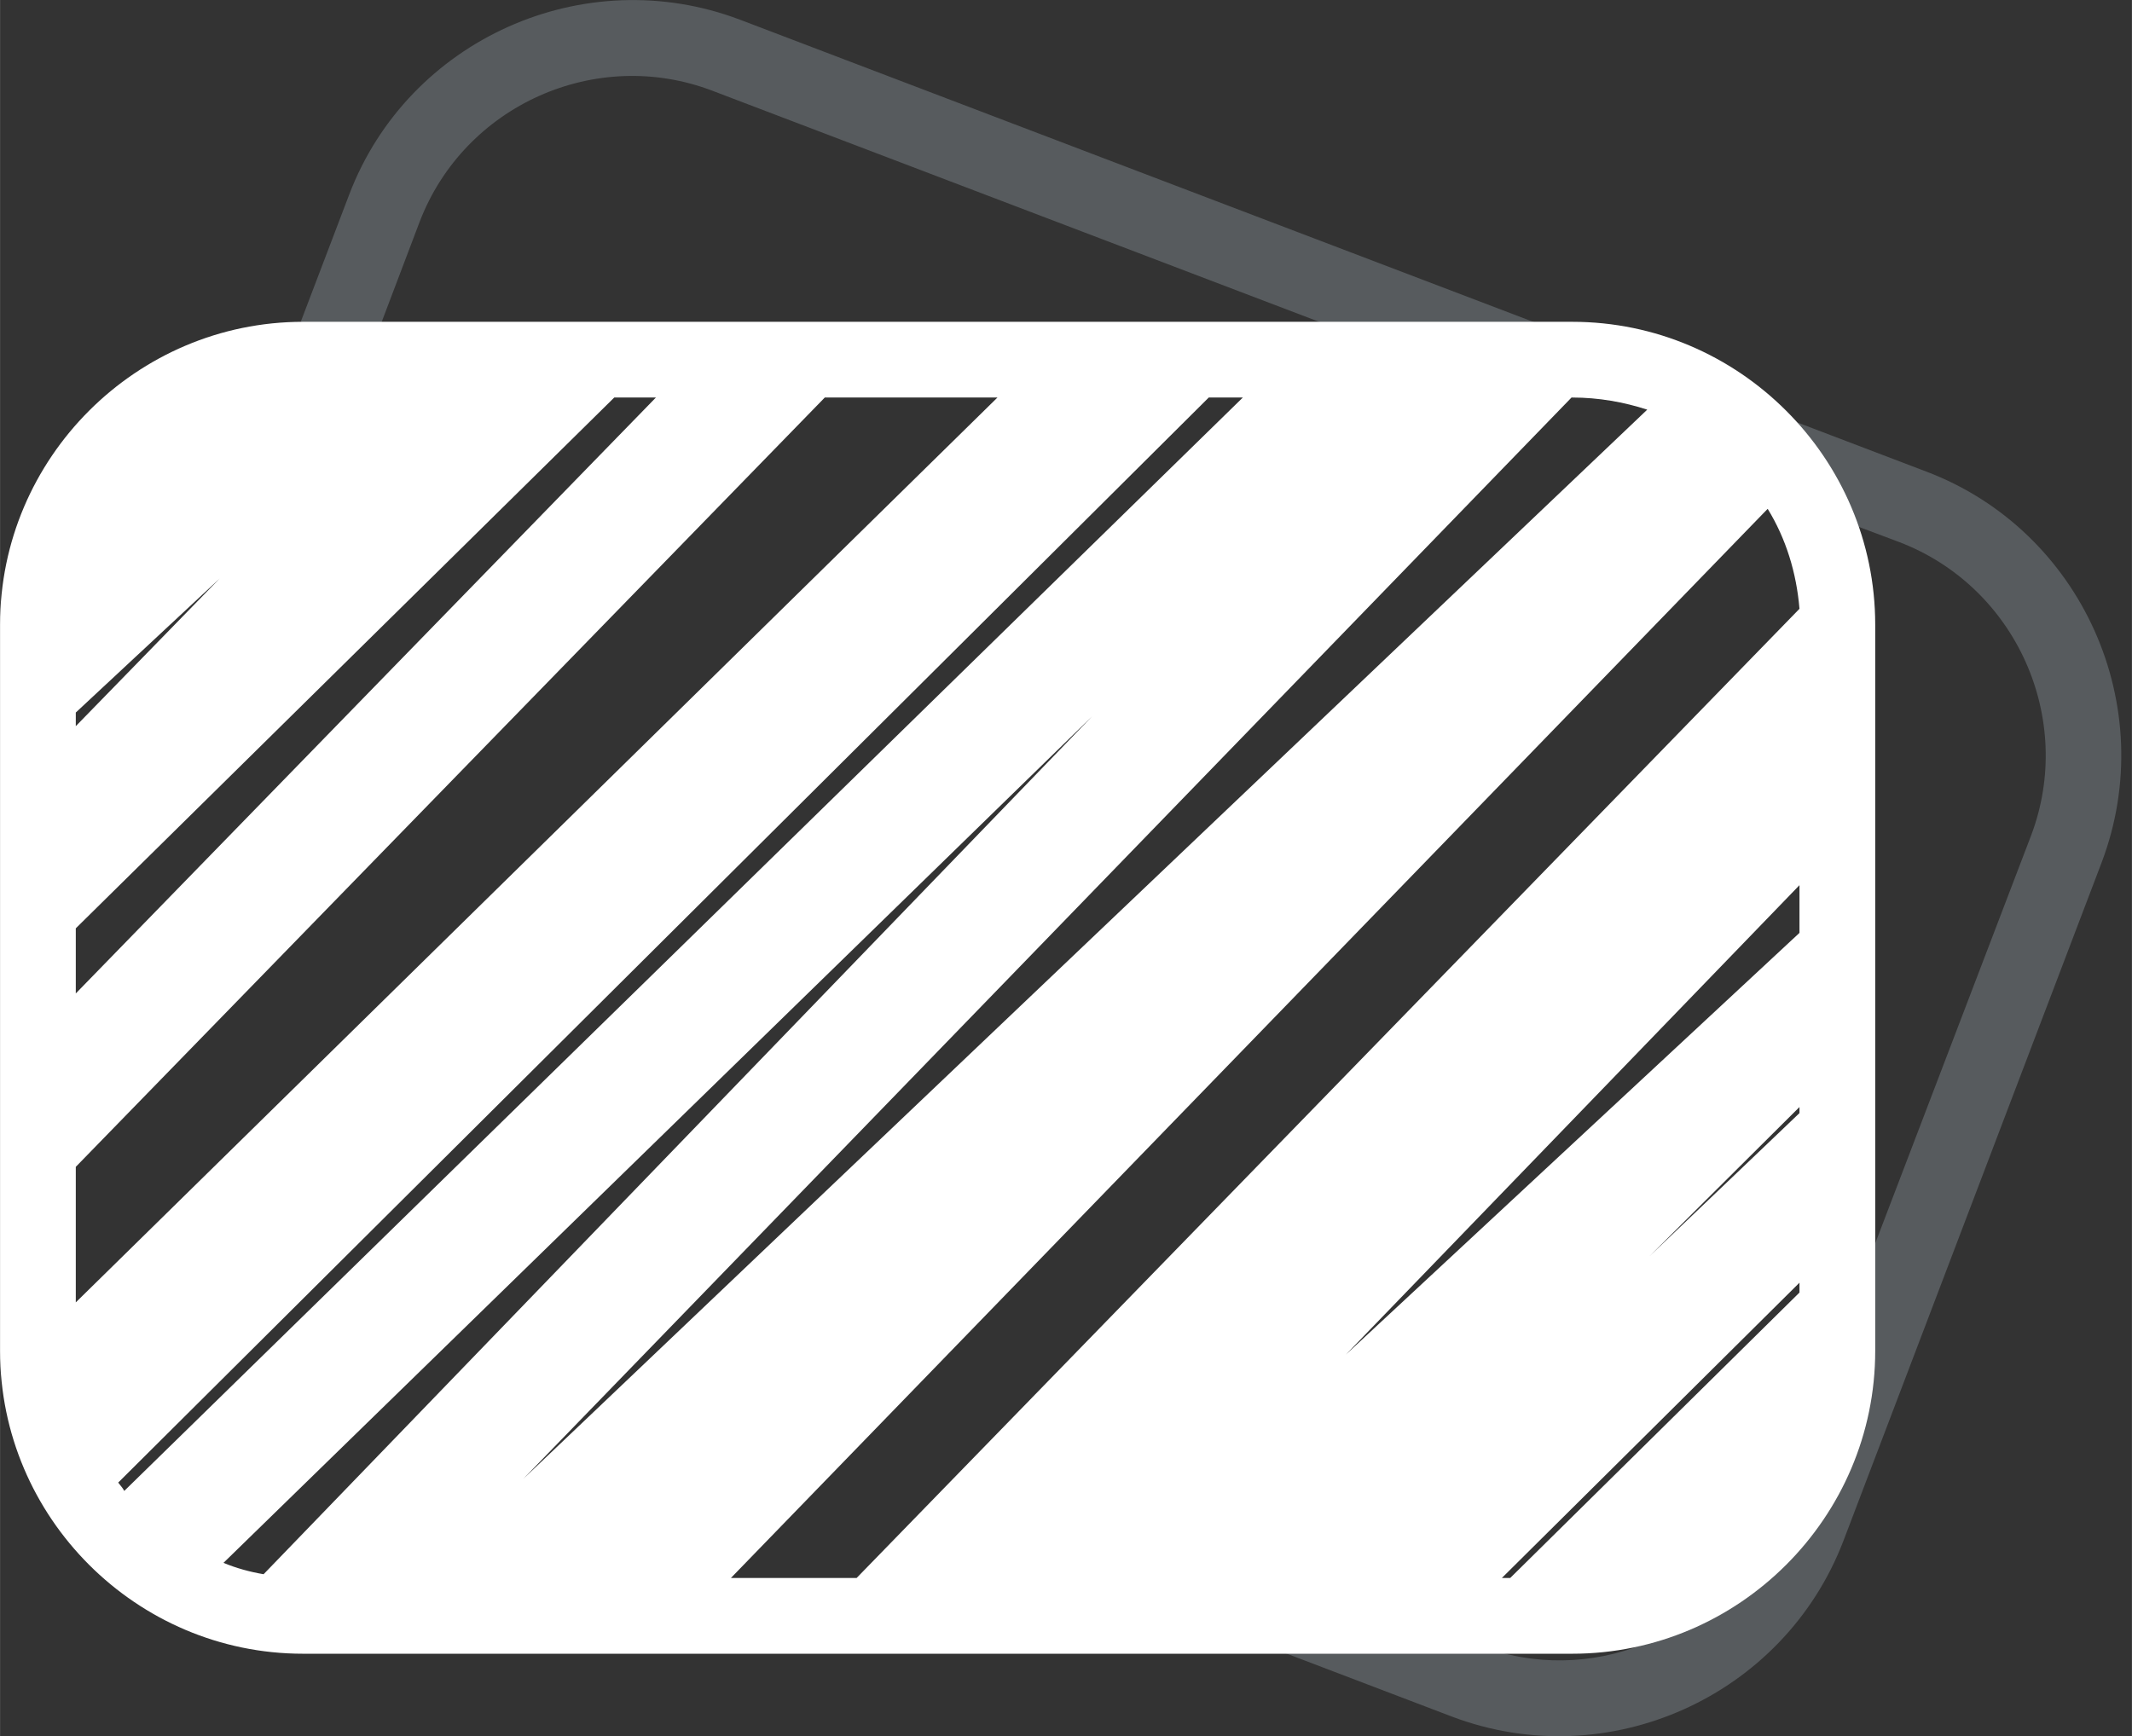
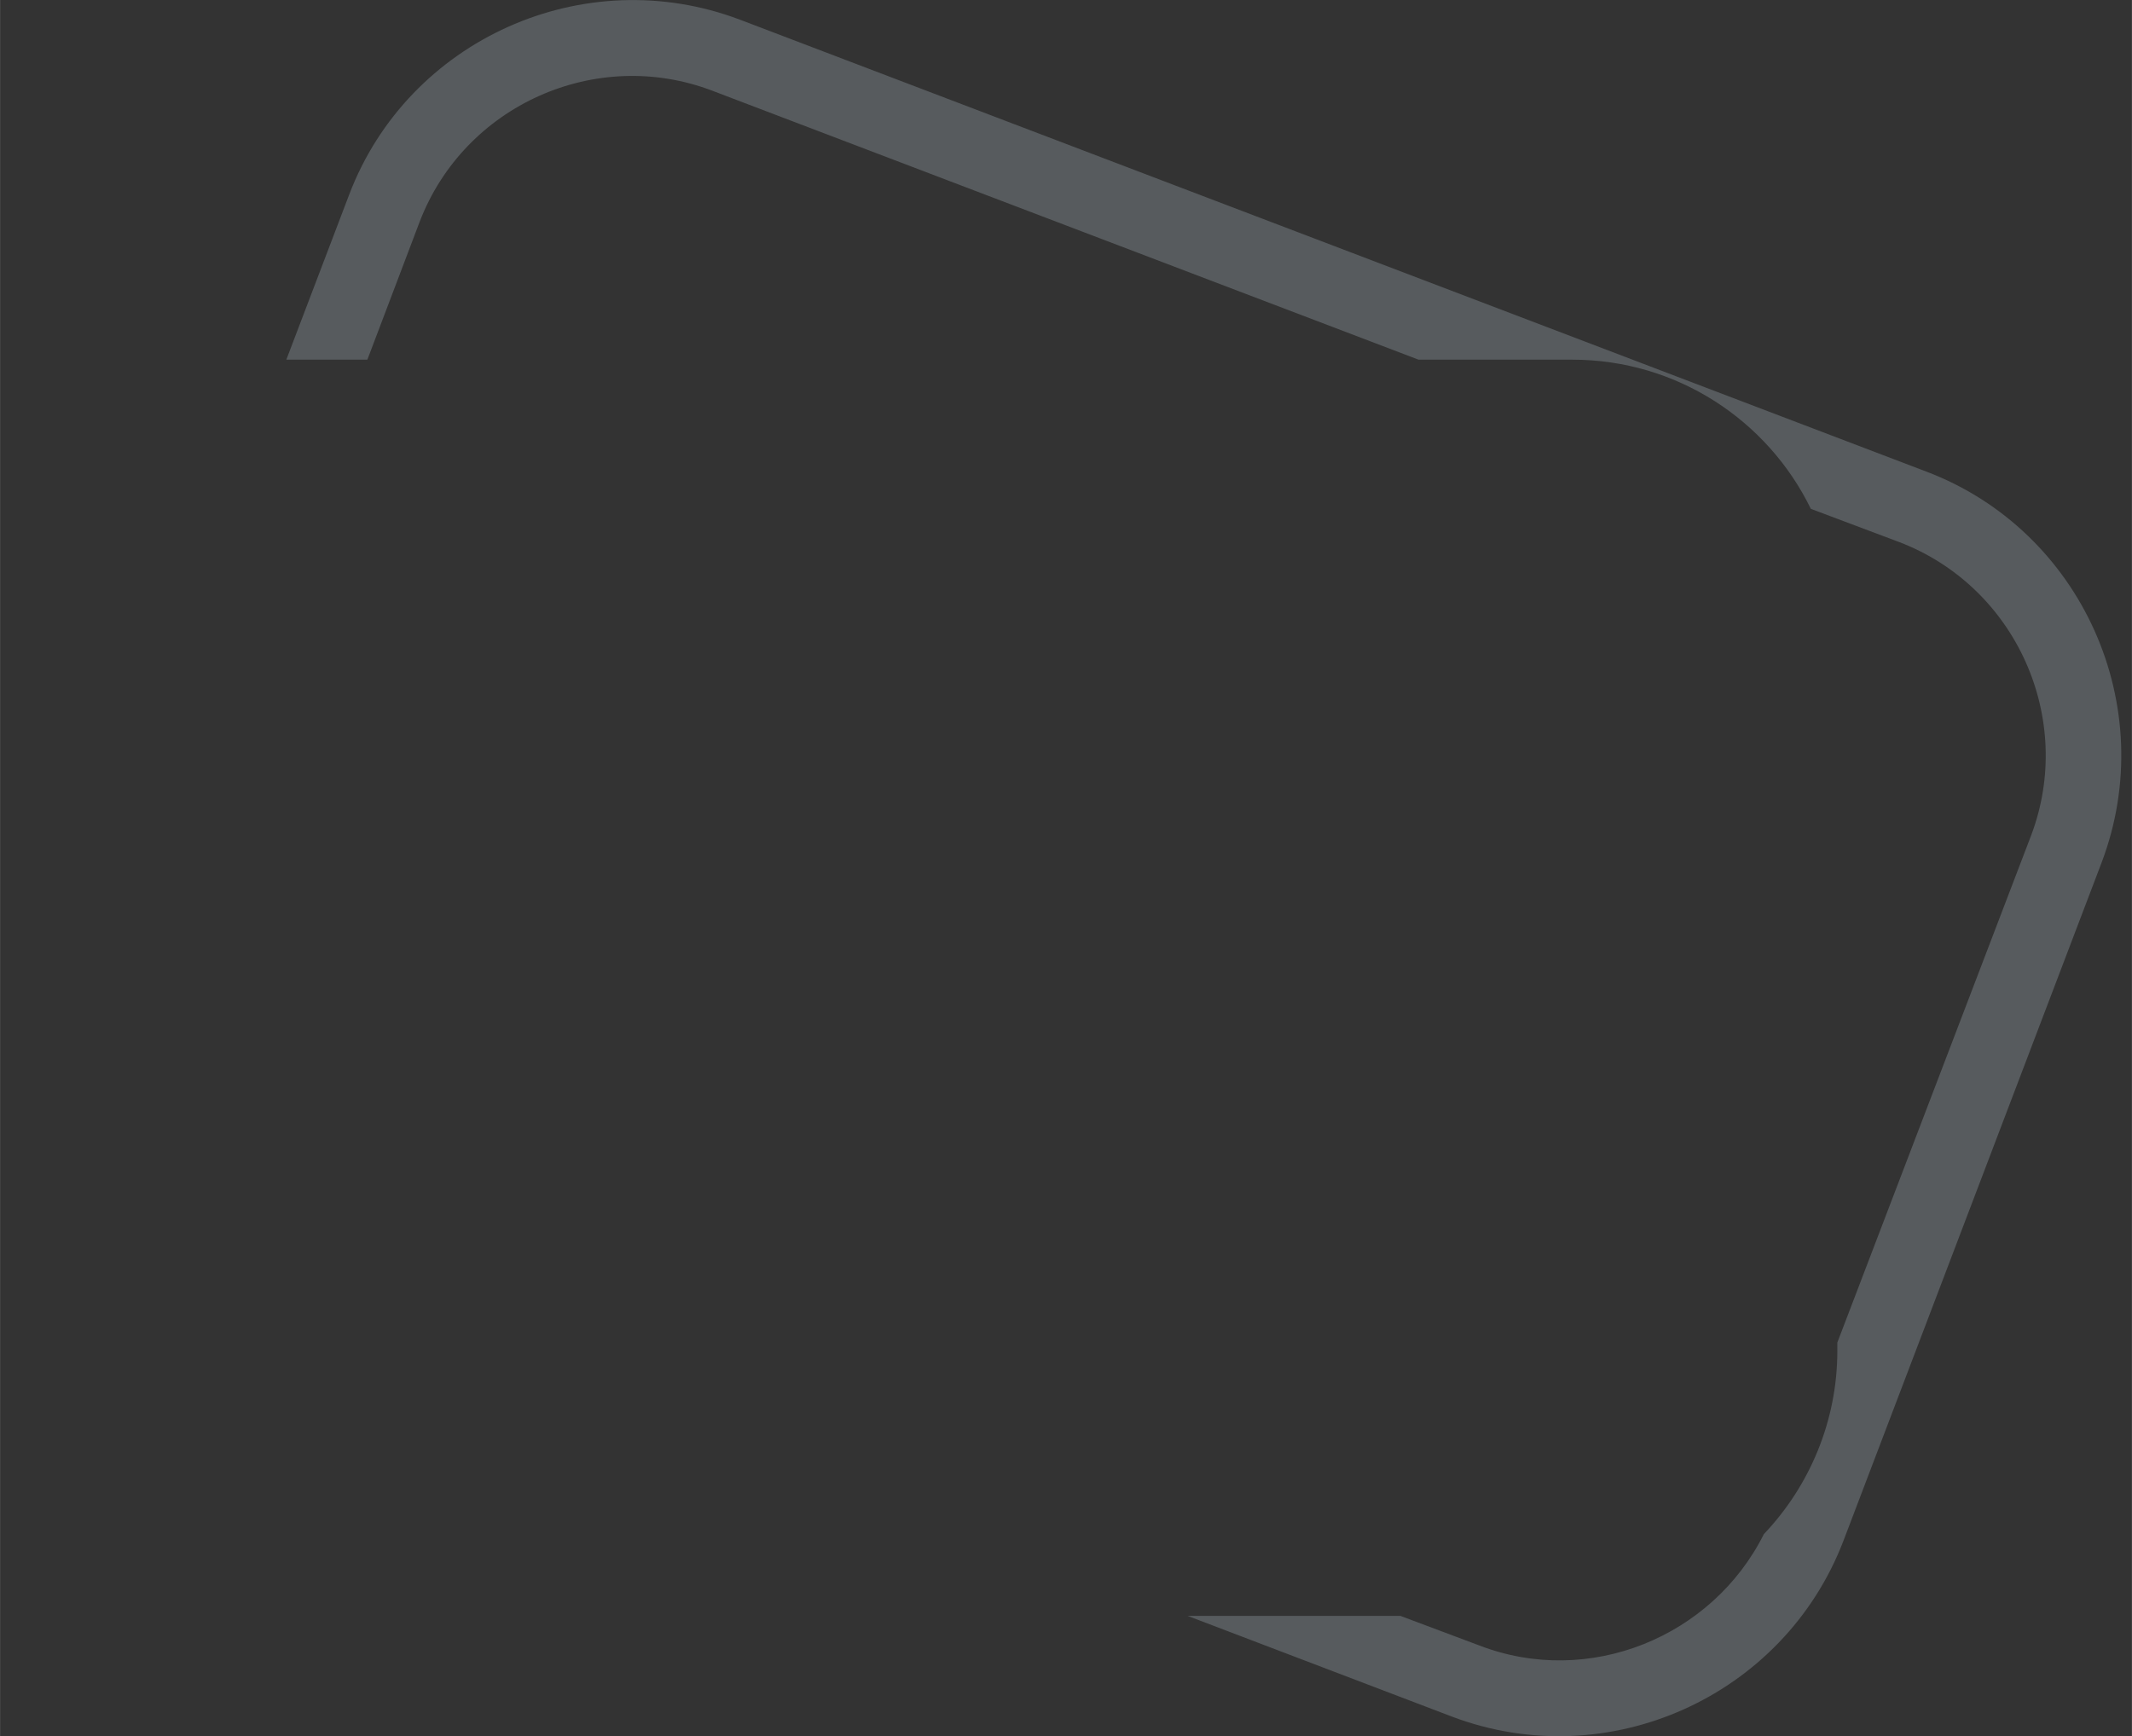
<svg xmlns="http://www.w3.org/2000/svg" xml:space="preserve" width="28.149mm" height="22.928mm" style="shape-rendering:geometricPrecision; text-rendering:geometricPrecision; image-rendering:optimizeQuality; fill-rule:evenodd; clip-rule:evenodd" viewBox="0 0 2815 2293">
  <rect x="0" y="0" width="2815" height="2293" fill="#333333" stroke="none" />
  <defs>
    <style type="text/css">  .fil0 {fill:#575B5E} .fil1 {fill:white}  </style>
  </defs>
  <g id="Слой_x0020_1">
    <path class="fil0" d="M941 120l932 355 203 0c138,0 258,80 315,197l117 44c154,59 232,233 174,387l-256 670 0 11c0,93 -37,179 -97,242 -68,136 -231,203 -376,147l-104 -39 -281 0 349 133c206,78 438,-26 517,-232l341 -896c78,-206 -26,-438 -231,-516l-1567 -597c-206,-78 -438,26 -516,231l-83 218c7,0 15,0 22,0l85 0 69 -182c59,-154 233,-232 387,-173z" />
-     <path class="fil1" d="M811 525l55 0 -766 787 0 -86 711 -701zm278 0l228 0 -1217 1195 0 -179 989 -1016zm507 0l45 0 -1477 1444c-2,-4 -5,-7 -8,-11l1440 -1433zm479 0l1 0c35,0 68,6 99,16l-1484 1412 1384 -1428zm259 147c24,39 38,84 42,132l-1245 1280 -166 0 1369 -1412zm42 497l0 63 -599 557 599 -620zm0 293l0 8 -198 189 198 -197zm0 232l0 13 -382 377 -11 0 393 -390zm-2028 385c-18,-3 -36,-8 -53,-15l1147 -1118 -1094 1133zm-248 -1120l0 -18 190 -177 -190 195zm300 -534l1676 0c220,0 400,180 400,400l0 959c0,220 -180,400 -400,400l-1676 0c-220,0 -400,-180 -400,-400l0 -959c0,-220 180,-400 400,-400z" />
  </g>
</svg>